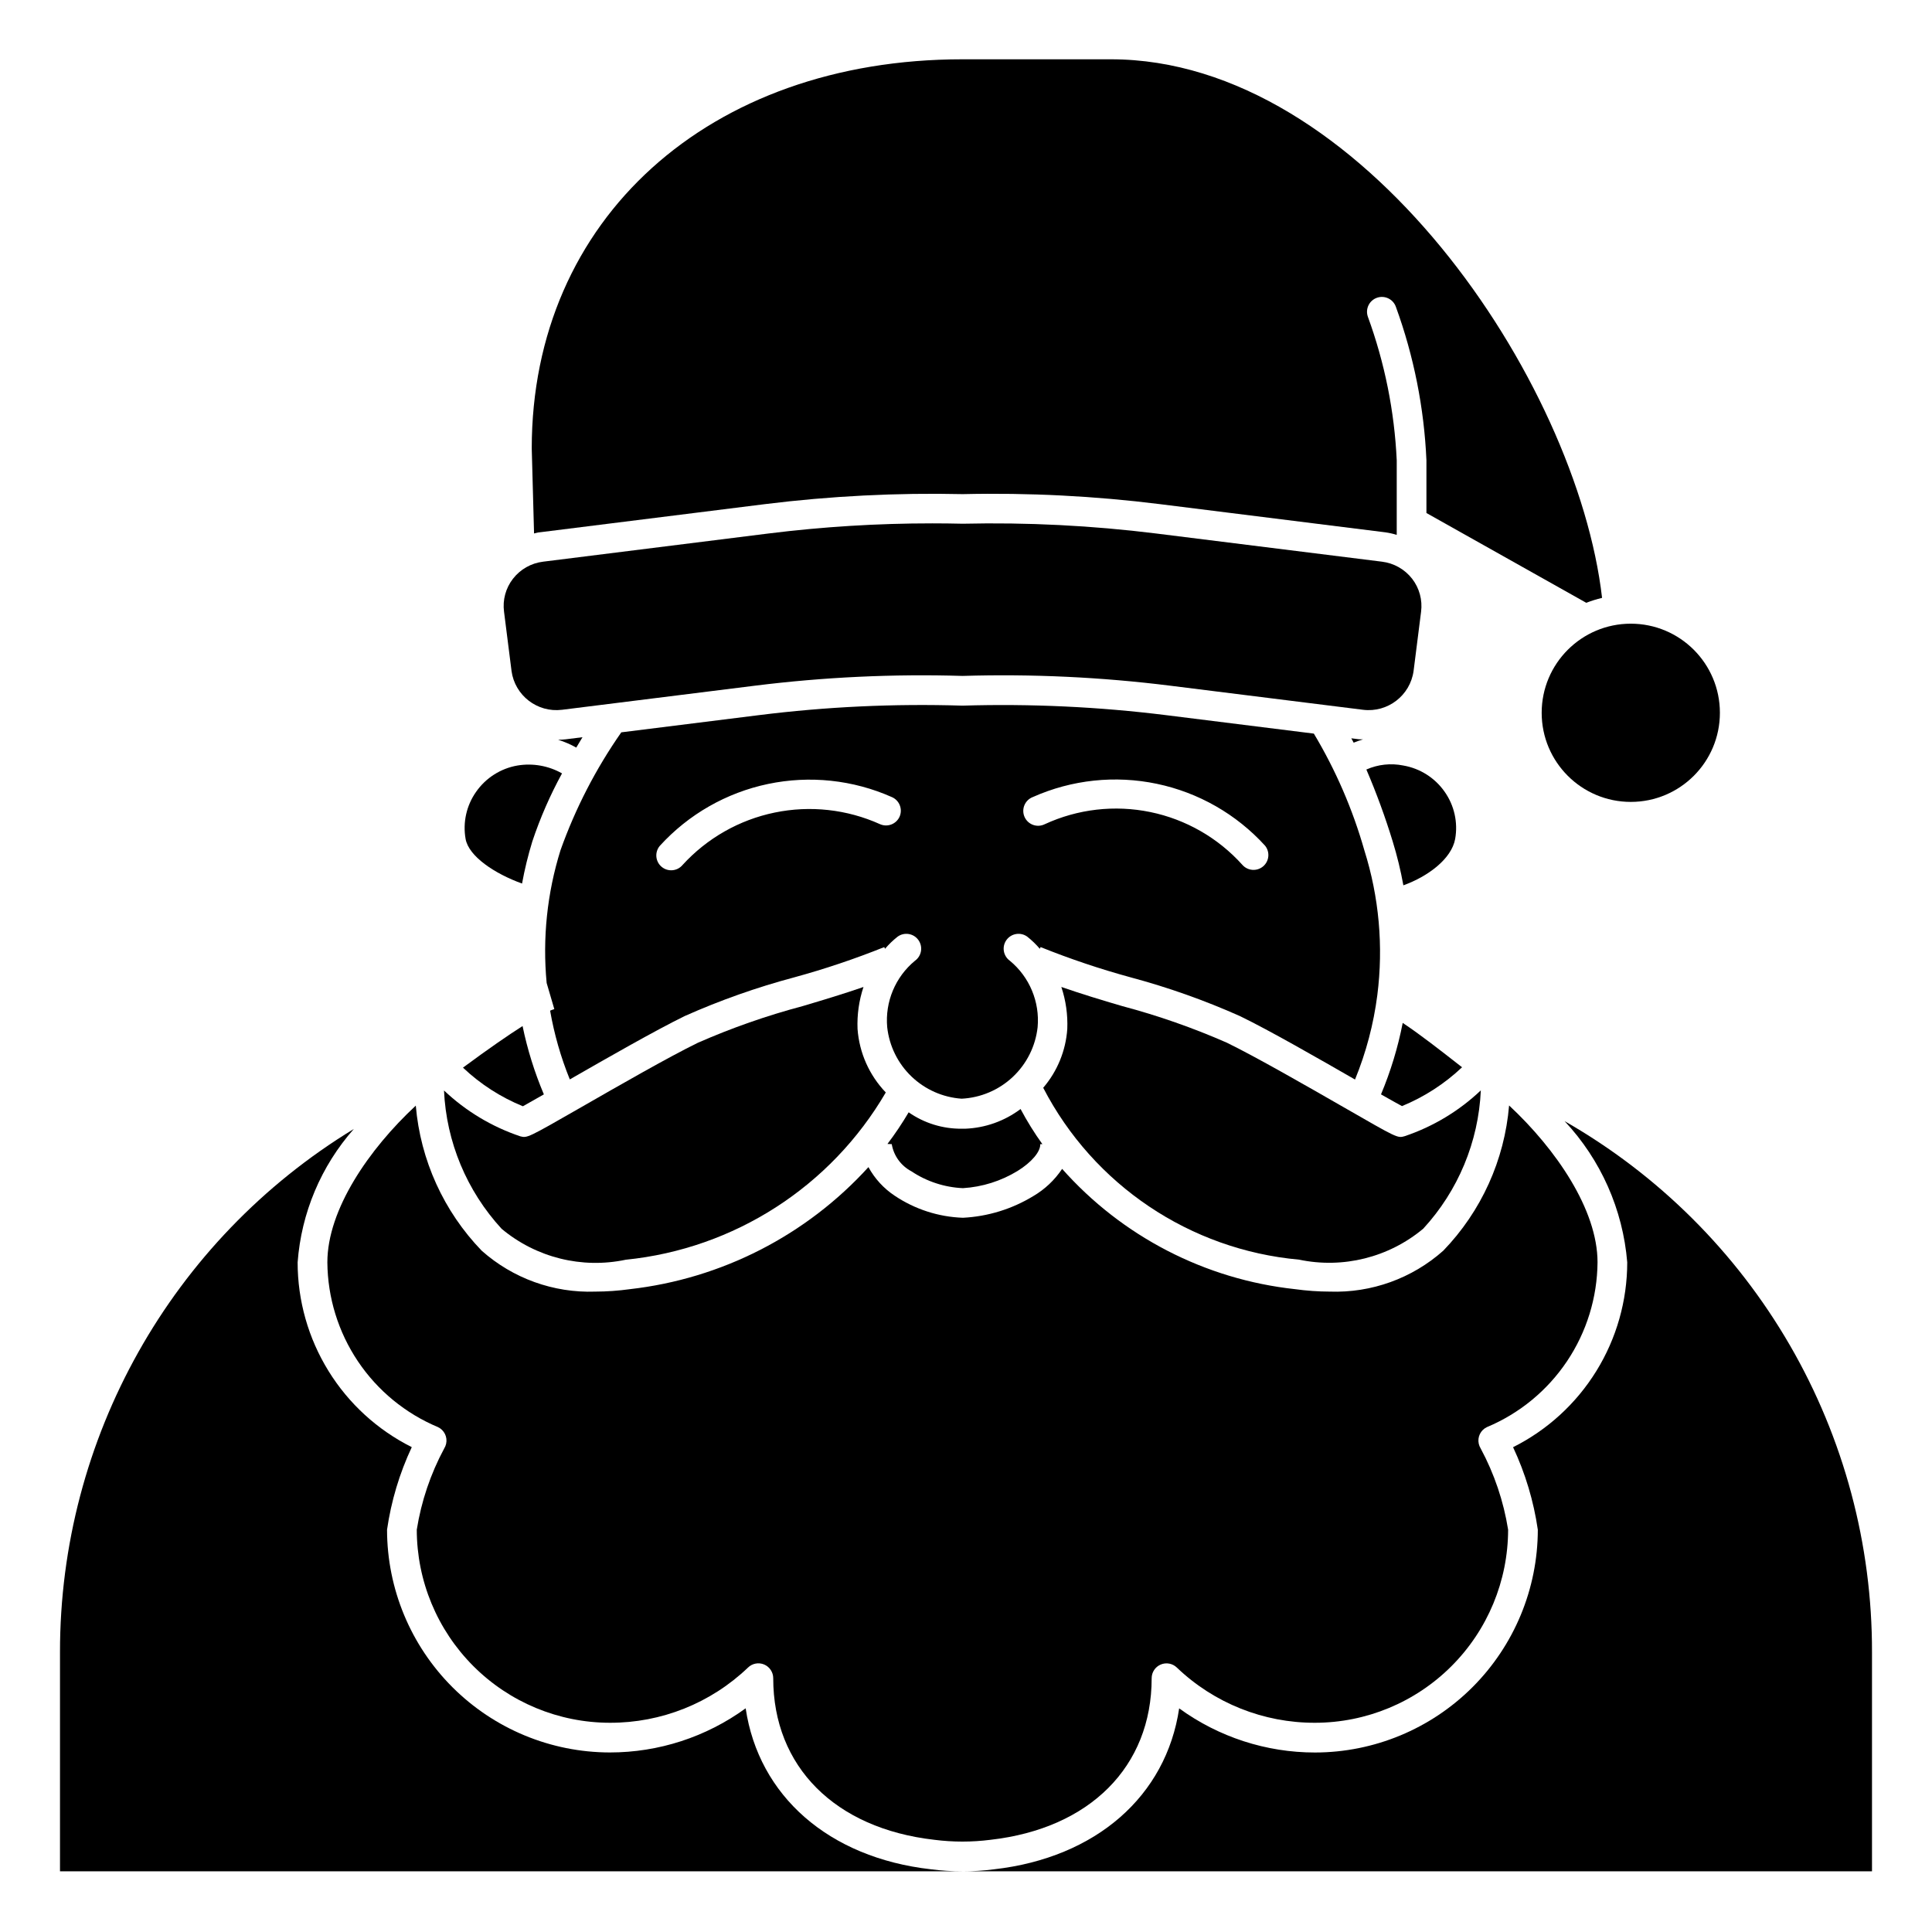
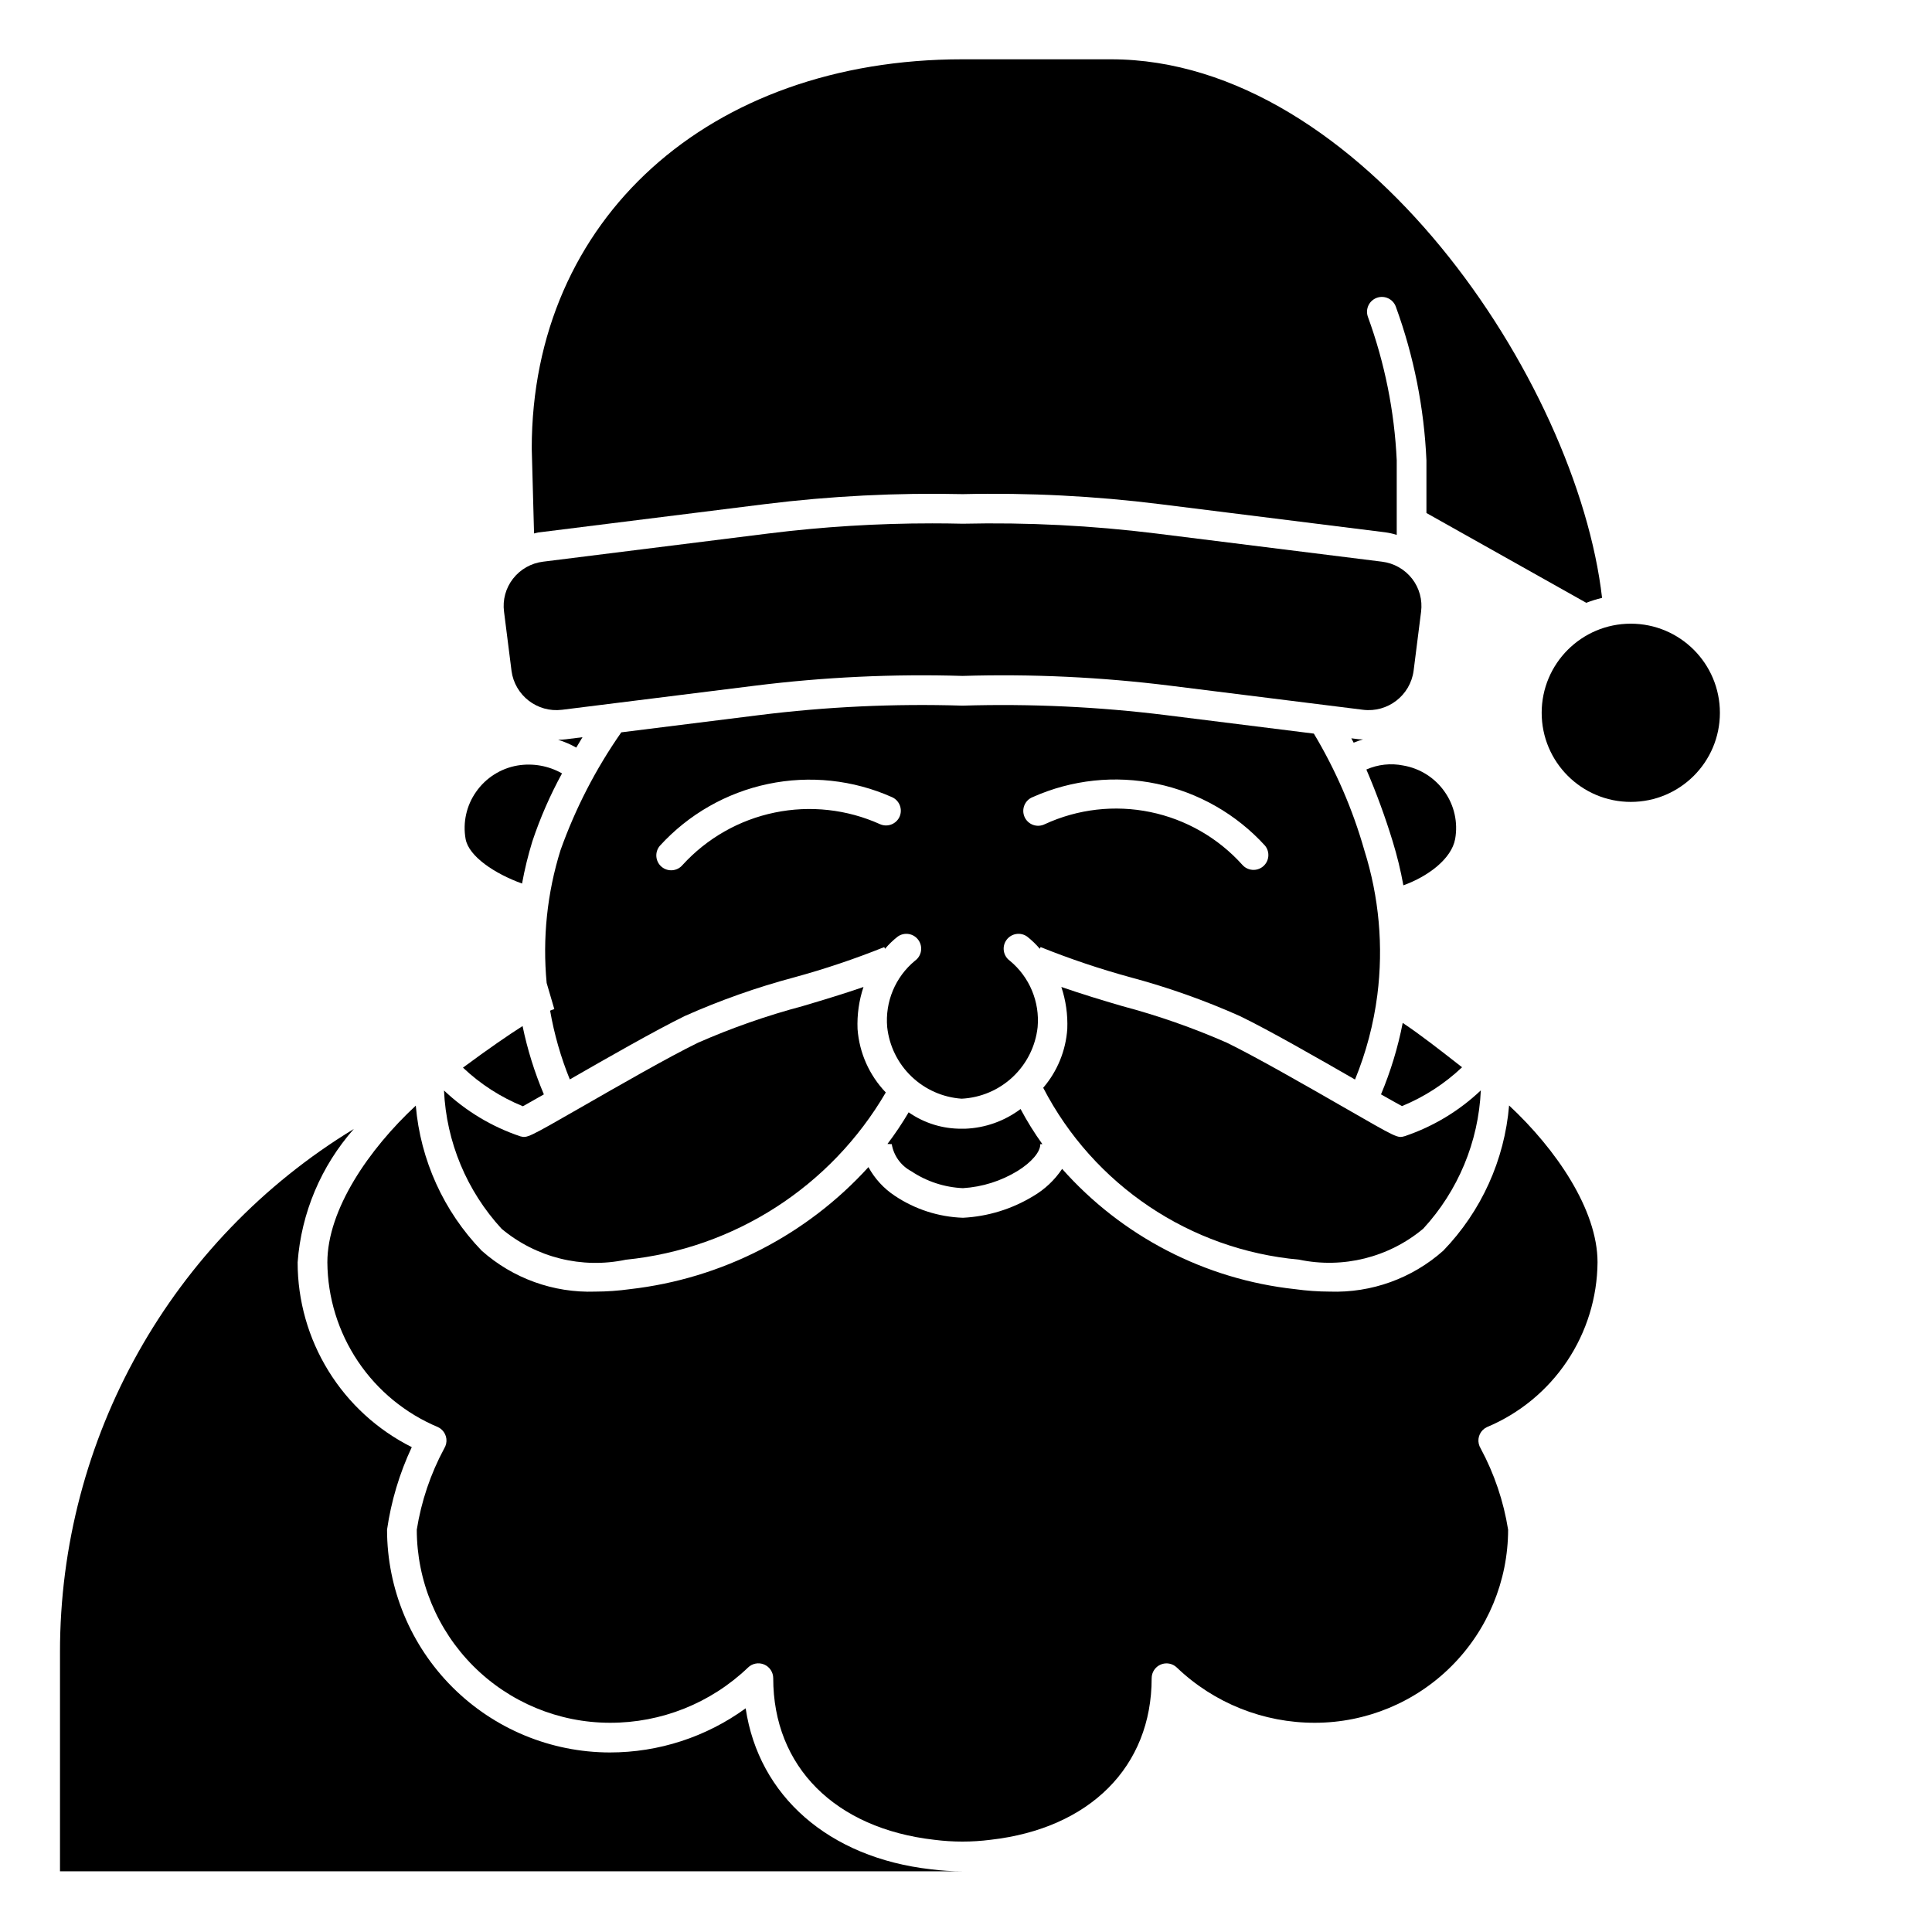
<svg xmlns="http://www.w3.org/2000/svg" fill="#000000" width="800px" height="800px" version="1.1" viewBox="144 144 512 512">
  <g>
-     <path d="m558.64 441.12c9.598 10.238 15.445 23.422 16.594 37.41-0.004 10.168-2.832 20.137-8.176 28.789-5.34 8.652-12.984 15.648-22.078 20.203 3.25 6.93 5.461 14.297 6.559 21.871-0.02 15.652-6.246 30.656-17.312 41.727-11.07 11.066-26.074 17.293-41.727 17.312-12.938 0.004-25.543-4.09-36.008-11.699-3.434 23.176-21.953 39.582-49.121 42.66-2.758 0.355-5.535 0.531-8.312 0.527h241.04v-58.016c0.066-28.57-7.438-56.648-21.746-81.375-14.309-24.73-34.91-45.227-59.711-59.41z" />
    <path d="m309.84 477.84c28.738-2.898 54.352-19.375 68.902-44.328-4.375-4.562-7.023-10.512-7.484-16.82-0.152-3.773 0.379-7.547 1.574-11.133-5.203 1.801-10.707 3.465-16.129 5.07-9.488 2.519-18.77 5.766-27.758 9.715-7.793 3.801-21.074 11.43-30.773 16.996-14.438 8.281-14.43 8.266-16.305 7.793h0.004c-7.539-2.535-14.434-6.68-20.207-12.148 0.617 13.637 6.027 26.617 15.27 36.66 9.133 7.633 21.262 10.656 32.906 8.195z" />
    <path d="m285.07 366.99c2.082-6.234 4.719-12.27 7.871-18.035-3.582-2.023-7.746-2.762-11.805-2.086-4.438 0.766-8.383 3.273-10.961 6.965-2.562 3.629-3.566 8.137-2.785 12.508 0.828 4.598 7.699 9.195 14.957 11.809 0.688-3.769 1.598-7.496 2.723-11.16z" />
    <path d="m286.99 285.07 59.727-7.469h-0.004c17.395-2.156 34.918-3.043 52.438-2.652 17.453-0.398 34.914 0.488 52.238 2.652l59.734 7.469c1.023 0.145 2.035 0.371 3.023 0.676v-19.758c-0.605-13-3.188-25.836-7.652-38.059-0.719-2.055 0.359-4.301 2.41-5.019 2.055-0.719 4.301 0.359 5.019 2.41 4.758 13.066 7.484 26.781 8.094 40.668v13.965l42.359 23.797c1.363-0.531 2.762-0.969 4.188-1.305-6.637-57.523-63.812-142.73-130.15-142.73h-39.359c-67.211 0-114.14 42.398-114.14 103.12l0.613 22.539c0.496-0.102 0.961-0.27 1.465-0.309z" />
    <path d="m292.94 332.1 51.168-6.391c18.234-2.273 36.613-3.137 54.98-2.582 18.363-0.555 36.746 0.309 54.977 2.582l51.168 6.391c6.527 0.801 12.488-3.789 13.383-10.305l1.984-15.68c0.402-3.109-0.445-6.25-2.363-8.73-1.953-2.516-4.832-4.148-7.996-4.535l-59.859-7.469c-17-2.113-34.133-2.981-51.262-2.59-2.691-0.062-5.383-0.094-8.07-0.094-14.504-0.004-28.996 0.891-43.391 2.684l-59.727 7.469h0.004c-3.168 0.383-6.047 2.016-8 4.535-1.922 2.477-2.773 5.621-2.359 8.73l1.984 15.68h-0.004c0.883 6.523 6.852 11.121 13.383 10.305z" />
    <path d="m260.07 522.2c1.664 0.789 2.562 2.625 2.156 4.426-0.098 0.434-0.27 0.848-0.504 1.227-3.617 6.719-6.074 13.996-7.273 21.531 0.016 13.566 5.414 26.57 15.004 36.16 9.594 9.594 22.598 14.992 36.164 15.008 13.633 0.043 26.754-5.199 36.605-14.625 1.133-1.113 2.82-1.434 4.281-0.82 1.461 0.617 2.41 2.051 2.41 3.637 0 23.426 16.367 39.832 42.715 42.824h-0.004c4.934 0.629 9.926 0.629 14.855 0 26.355-2.992 42.723-19.398 42.723-42.824 0-1.582 0.949-3.012 2.406-3.625 1.457-0.617 3.144-0.297 4.277 0.809 9.855 9.422 22.977 14.664 36.613 14.625 13.562-0.016 26.57-5.414 36.16-15.008 9.594-9.59 14.988-22.594 15.008-36.16-1.199-7.535-3.66-14.812-7.273-21.531-0.234-0.379-0.406-0.793-0.504-1.227-0.406-1.801 0.488-3.637 2.156-4.426 8.625-3.609 16.004-9.676 21.215-17.438 5.211-7.766 8.027-16.891 8.102-26.242 0-13.941-11.02-29.992-23.434-41.555l-0.004-0.004c-1.207 14.453-7.367 28.043-17.438 38.48-8.254 7.344-19.023 11.23-30.07 10.848-3.082-0.008-6.156-0.227-9.211-0.648-23.824-2.582-45.832-13.949-61.73-31.879-1.965 2.949-4.578 5.418-7.637 7.211-5.641 3.438-12.051 5.414-18.648 5.746-6.465-0.219-12.738-2.246-18.105-5.852-2.894-1.922-5.277-4.519-6.941-7.57-16.453 18.09-38.918 29.582-63.215 32.344-3.047 0.422-6.125 0.641-9.203 0.648-11.047 0.383-21.816-3.504-30.078-10.848-10.062-10.426-16.23-24-17.461-38.441-12.414 11.527-23.434 27.555-23.434 41.535 0.074 9.348 2.891 18.469 8.102 26.234 5.211 7.762 12.59 13.824 21.215 17.43z" />
    <path d="m341.61 596.72c-10.461 7.609-23.066 11.707-36 11.699-15.652-0.02-30.66-6.246-41.727-17.312-11.07-11.07-17.297-26.074-17.312-41.727 1.094-7.574 3.305-14.945 6.555-21.871-9.09-4.551-16.734-11.543-22.074-20.191-5.344-8.648-8.176-18.613-8.176-28.777 0.969-13.098 6.199-25.512 14.895-35.355-48.41 29.457-77.93 82.043-77.871 138.71v58.016h239.15c-2.781 0.004-5.562-0.172-8.32-0.527-27.16-3.078-45.676-19.484-49.121-42.66z" />
    <path d="m288.13 434.02c-2.469-5.836-4.359-11.898-5.644-18.105-3.707 2.363-8.871 5.894-15.793 11.02l0.004 0.004c4.609 4.367 9.996 7.836 15.875 10.234 1.184-0.672 3.215-1.812 5.559-3.152z" />
    <path d="m291.91 340.05c1.672 0.516 3.281 1.211 4.805 2.07 0.559-0.938 1.102-1.867 1.652-2.754l-4.449 0.559c-0.668 0.074-1.336 0.109-2.008 0.125z" />
    <path d="m599.79 332.9c0 13.043-10.57 23.613-23.613 23.613s-23.617-10.57-23.617-23.613c0-13.043 10.574-23.617 23.617-23.617s23.613 10.574 23.613 23.617" />
    <path d="m499.97 437.36c-9.715-5.574-23.012-13.211-30.812-17.02h0.004c-8.992-3.949-18.27-7.195-27.758-9.715-5.422-1.574-10.926-3.266-16.137-5.07 1.195 3.586 1.73 7.356 1.574 11.133-0.395 5.746-2.629 11.211-6.379 15.586 13.34 25.766 38.906 42.941 67.801 45.547 11.652 2.449 23.781-0.578 32.914-8.211 9.242-10.039 14.645-23.02 15.258-36.652-5.766 5.473-12.66 9.617-20.191 12.148-1.914 0.551-1.93 0.496-16.273-7.746z" />
    <path d="m472.59 413.27c7.871 3.816 20.773 11.227 30.504 16.816 2.941-7.176 4.926-14.707 5.914-22.395 1.637-12.883 0.461-25.965-3.441-38.348-3.086-10.852-7.586-21.25-13.383-30.93l-39.125-4.887c-17.867-2.223-35.883-3.066-53.883-2.527h-0.234c-18-0.555-36.012 0.289-53.879 2.527l-36.414 4.551c-6.738 9.641-12.152 20.141-16.105 31.219-3.551 11.375-4.801 23.344-3.676 35.203l2.031 6.926-0.004 0.004c-0.375 0.113-0.746 0.246-1.109 0.402 1.086 6.242 2.836 12.352 5.219 18.223 9.723-5.582 22.664-12.988 30.504-16.816 9.375-4.168 19.059-7.59 28.973-10.234 8.098-2.211 16.066-4.891 23.859-8.02l0.195 0.457c1.008-1.188 2.137-2.273 3.363-3.234 1.77-1.266 4.227-0.855 5.488 0.914 1.266 1.77 0.852 4.231-0.918 5.492-5.199 4.293-7.949 10.875-7.352 17.594 0.543 4.973 2.812 9.598 6.422 13.062 3.606 3.465 8.316 5.551 13.305 5.894 5.062-0.254 9.871-2.301 13.559-5.773 3.691-3.473 6.023-8.148 6.578-13.184 0.598-6.719-2.152-13.301-7.352-17.594-1.77-1.266-2.18-3.727-0.914-5.496 1.266-1.77 3.727-2.176 5.496-0.91 1.223 0.965 2.344 2.047 3.356 3.234l0.195-0.457c7.793 3.129 15.758 5.809 23.859 8.02 9.91 2.656 19.598 6.086 28.969 10.266zm-90.18-52.867c-0.879 1.988-3.199 2.891-5.188 2.016-8.754-3.949-18.527-5.027-27.926-3.082-9.402 1.941-17.949 6.805-24.418 13.898-1.402 1.664-3.887 1.875-5.551 0.473-1.66-1.402-1.871-3.887-0.469-5.551 7.598-8.344 17.633-14.082 28.68-16.398 11.047-2.316 22.543-1.094 32.855 3.496 1.965 0.875 2.863 3.168 2.016 5.148zm38.469 2.016c-0.965 0.484-2.086 0.551-3.102 0.184-1.016-0.367-1.836-1.137-2.269-2.125-0.434-0.992-0.438-2.113-0.02-3.109 0.422-0.996 1.23-1.773 2.242-2.152 10.309-4.594 21.805-5.816 32.852-3.5 11.043 2.316 21.078 8.055 28.676 16.402 1.344 1.664 1.113 4.098-0.516 5.477-1.633 1.383-4.07 1.211-5.492-0.391-6.43-7.156-14.988-12.066-24.41-14.004-9.426-1.941-19.223-0.812-27.961 3.219z" />
    <path d="m399.77 443.12h-0.922c-5.016 0.047-9.926-1.473-14.043-4.344-1.707 2.898-3.586 5.699-5.621 8.383l1.133 0.047h0.004c0.52 3.078 2.445 5.734 5.203 7.195 4.059 2.711 8.785 4.258 13.664 4.473 5.137-0.316 10.113-1.887 14.5-4.574 3.707-2.297 6.062-5.086 5.992-7.086h0.566c-2.137-2.973-4.066-6.082-5.785-9.312-4.25 3.195-9.375 5.019-14.691 5.219z" />
    <path d="m504.19 339.92-2.078-0.262c0.203 0.387 0.418 0.789 0.621 1.156v0.004c0.82-0.34 1.66-0.633 2.512-0.883-0.352-0.023-0.699 0.023-1.055-0.016z" />
    <path d="m509.98 434.02c2.363 1.34 4.383 2.488 5.559 3.109h-0.004c5.898-2.422 11.297-5.914 15.926-10.293l-1.512-1.18c-4.148-3.242-9.637-7.535-14.219-10.578l0.004-0.004c-1.266 6.496-3.195 12.844-5.754 18.945z" />
    <path d="m506.1 347.93c2.672 6.227 5.004 12.594 6.984 19.074 1.172 3.812 2.117 7.691 2.824 11.617 6.551-2.363 12.77-7.023 13.723-12.289 0.777-4.367-0.223-8.871-2.781-12.5-2.578-3.695-6.531-6.203-10.973-6.965-3.289-0.664-6.707-0.293-9.777 1.062z" />
  </g>
</svg>